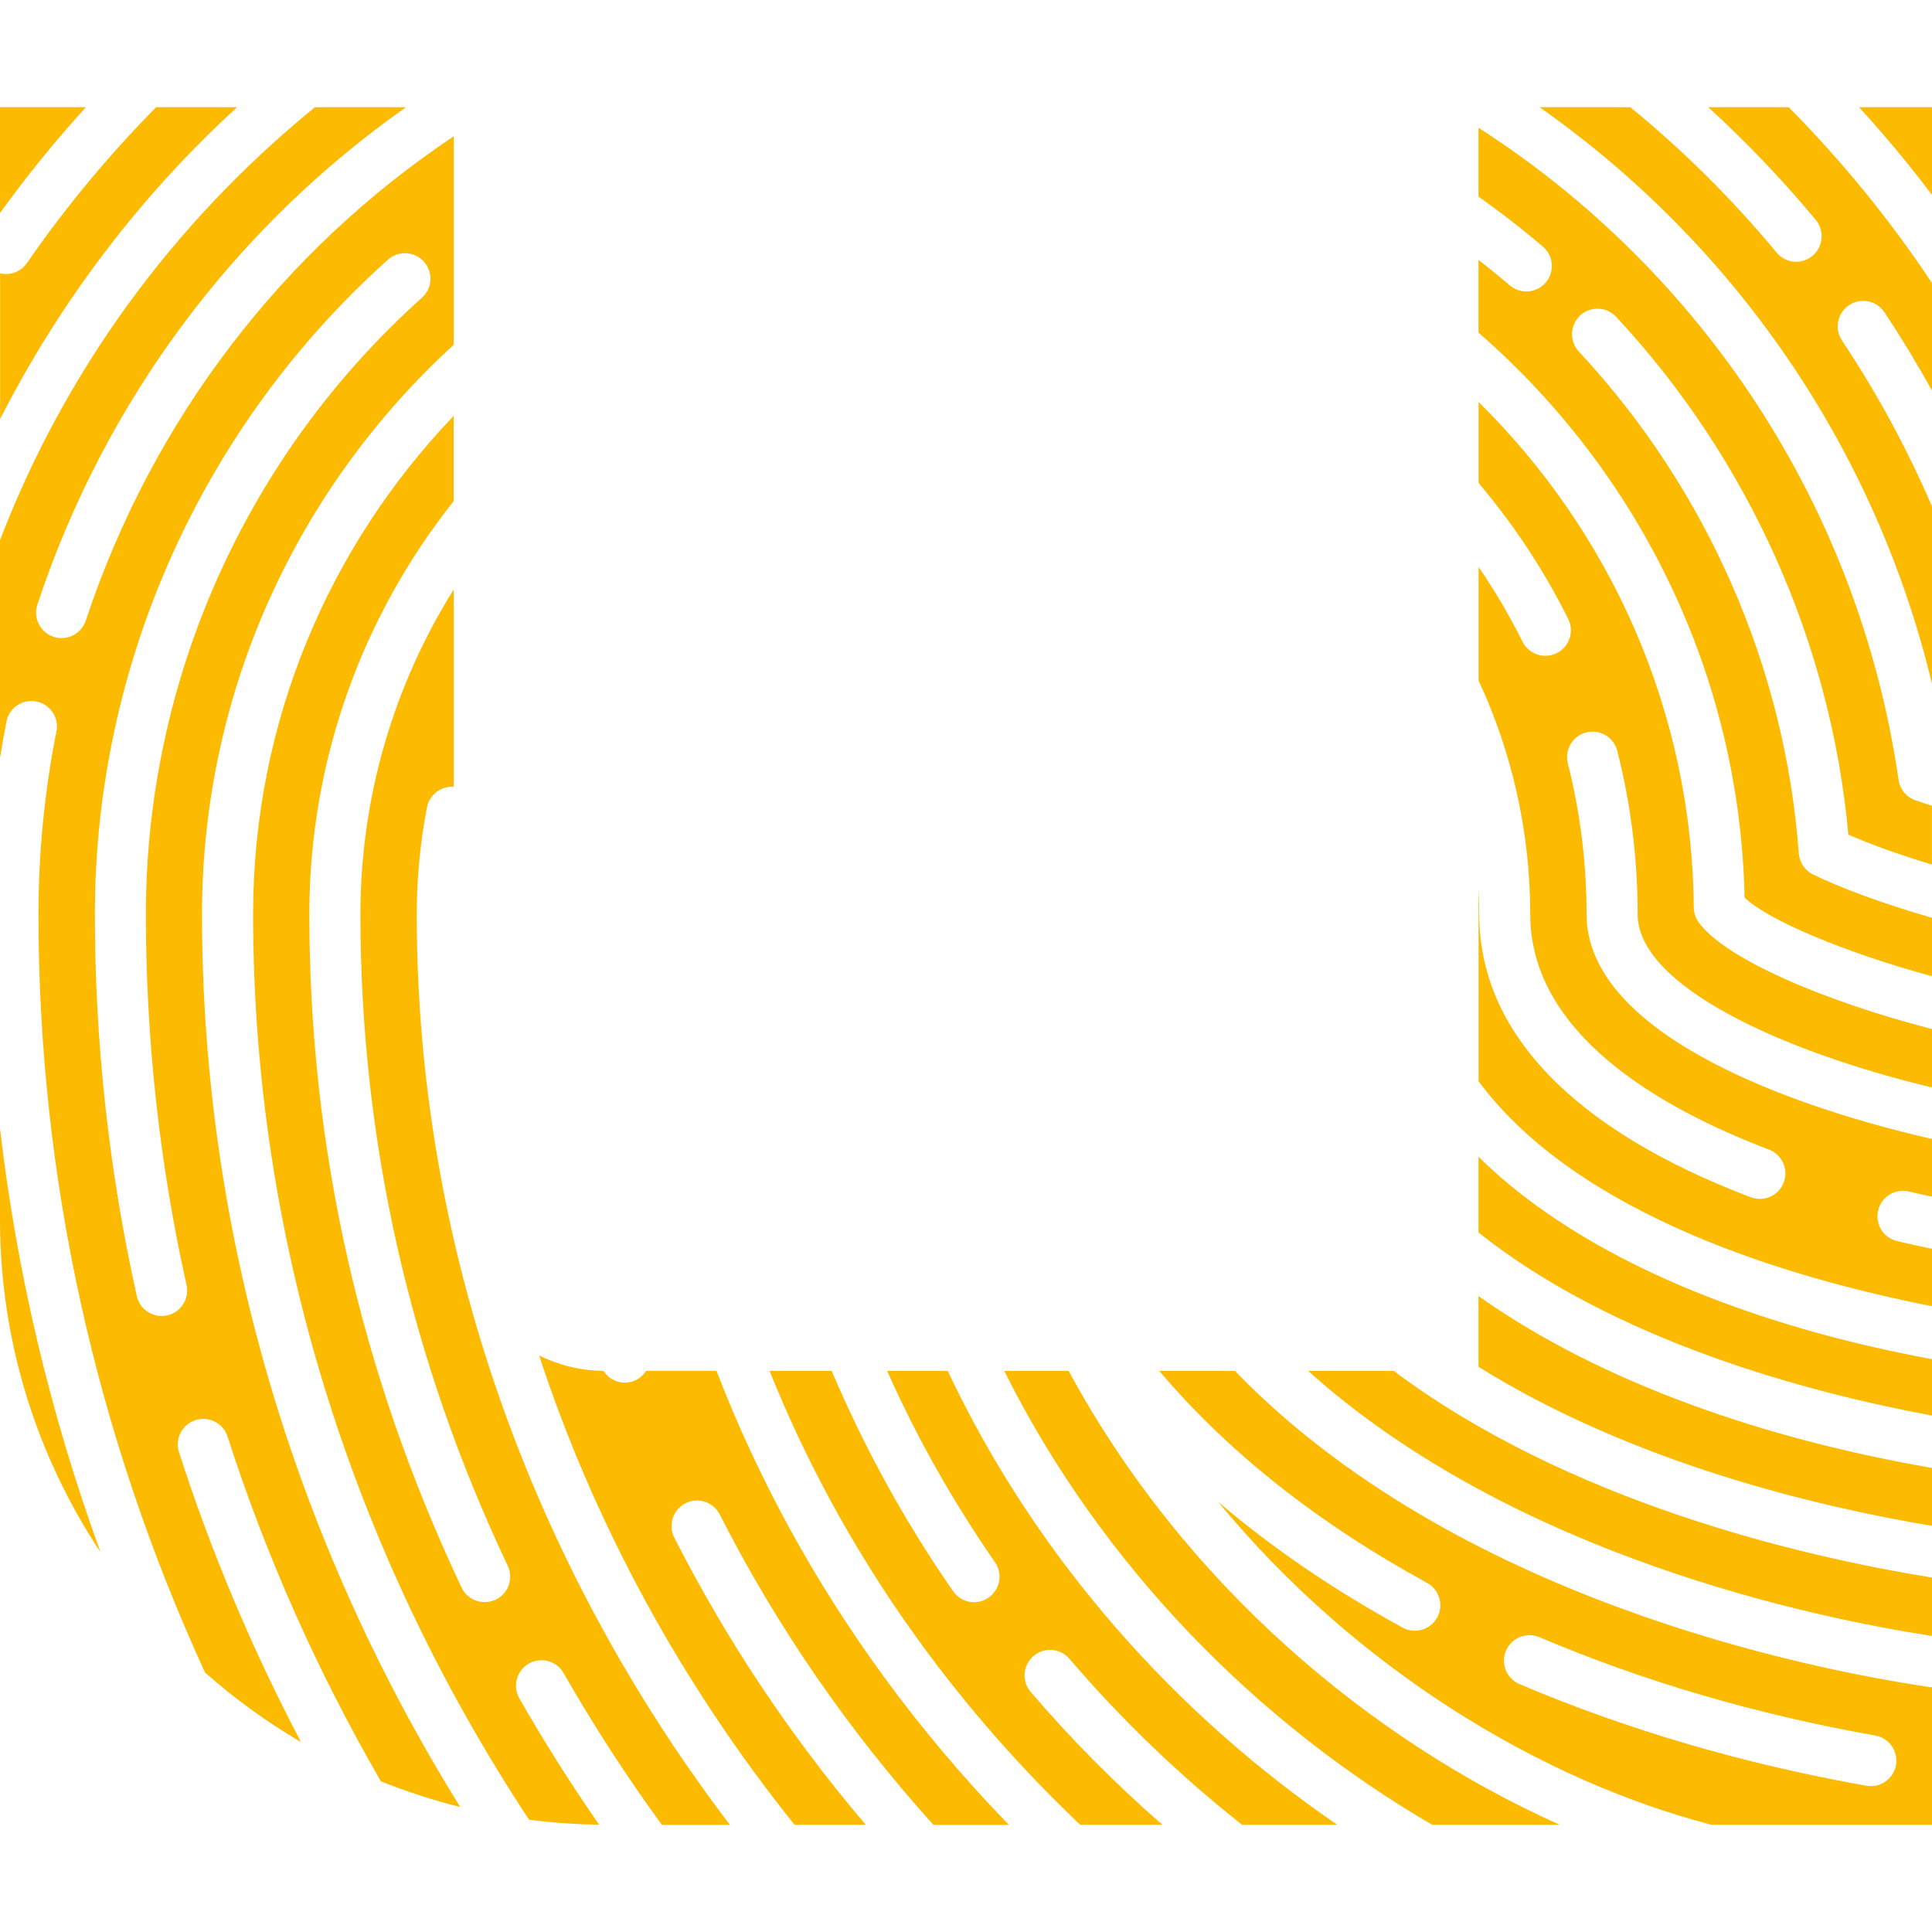
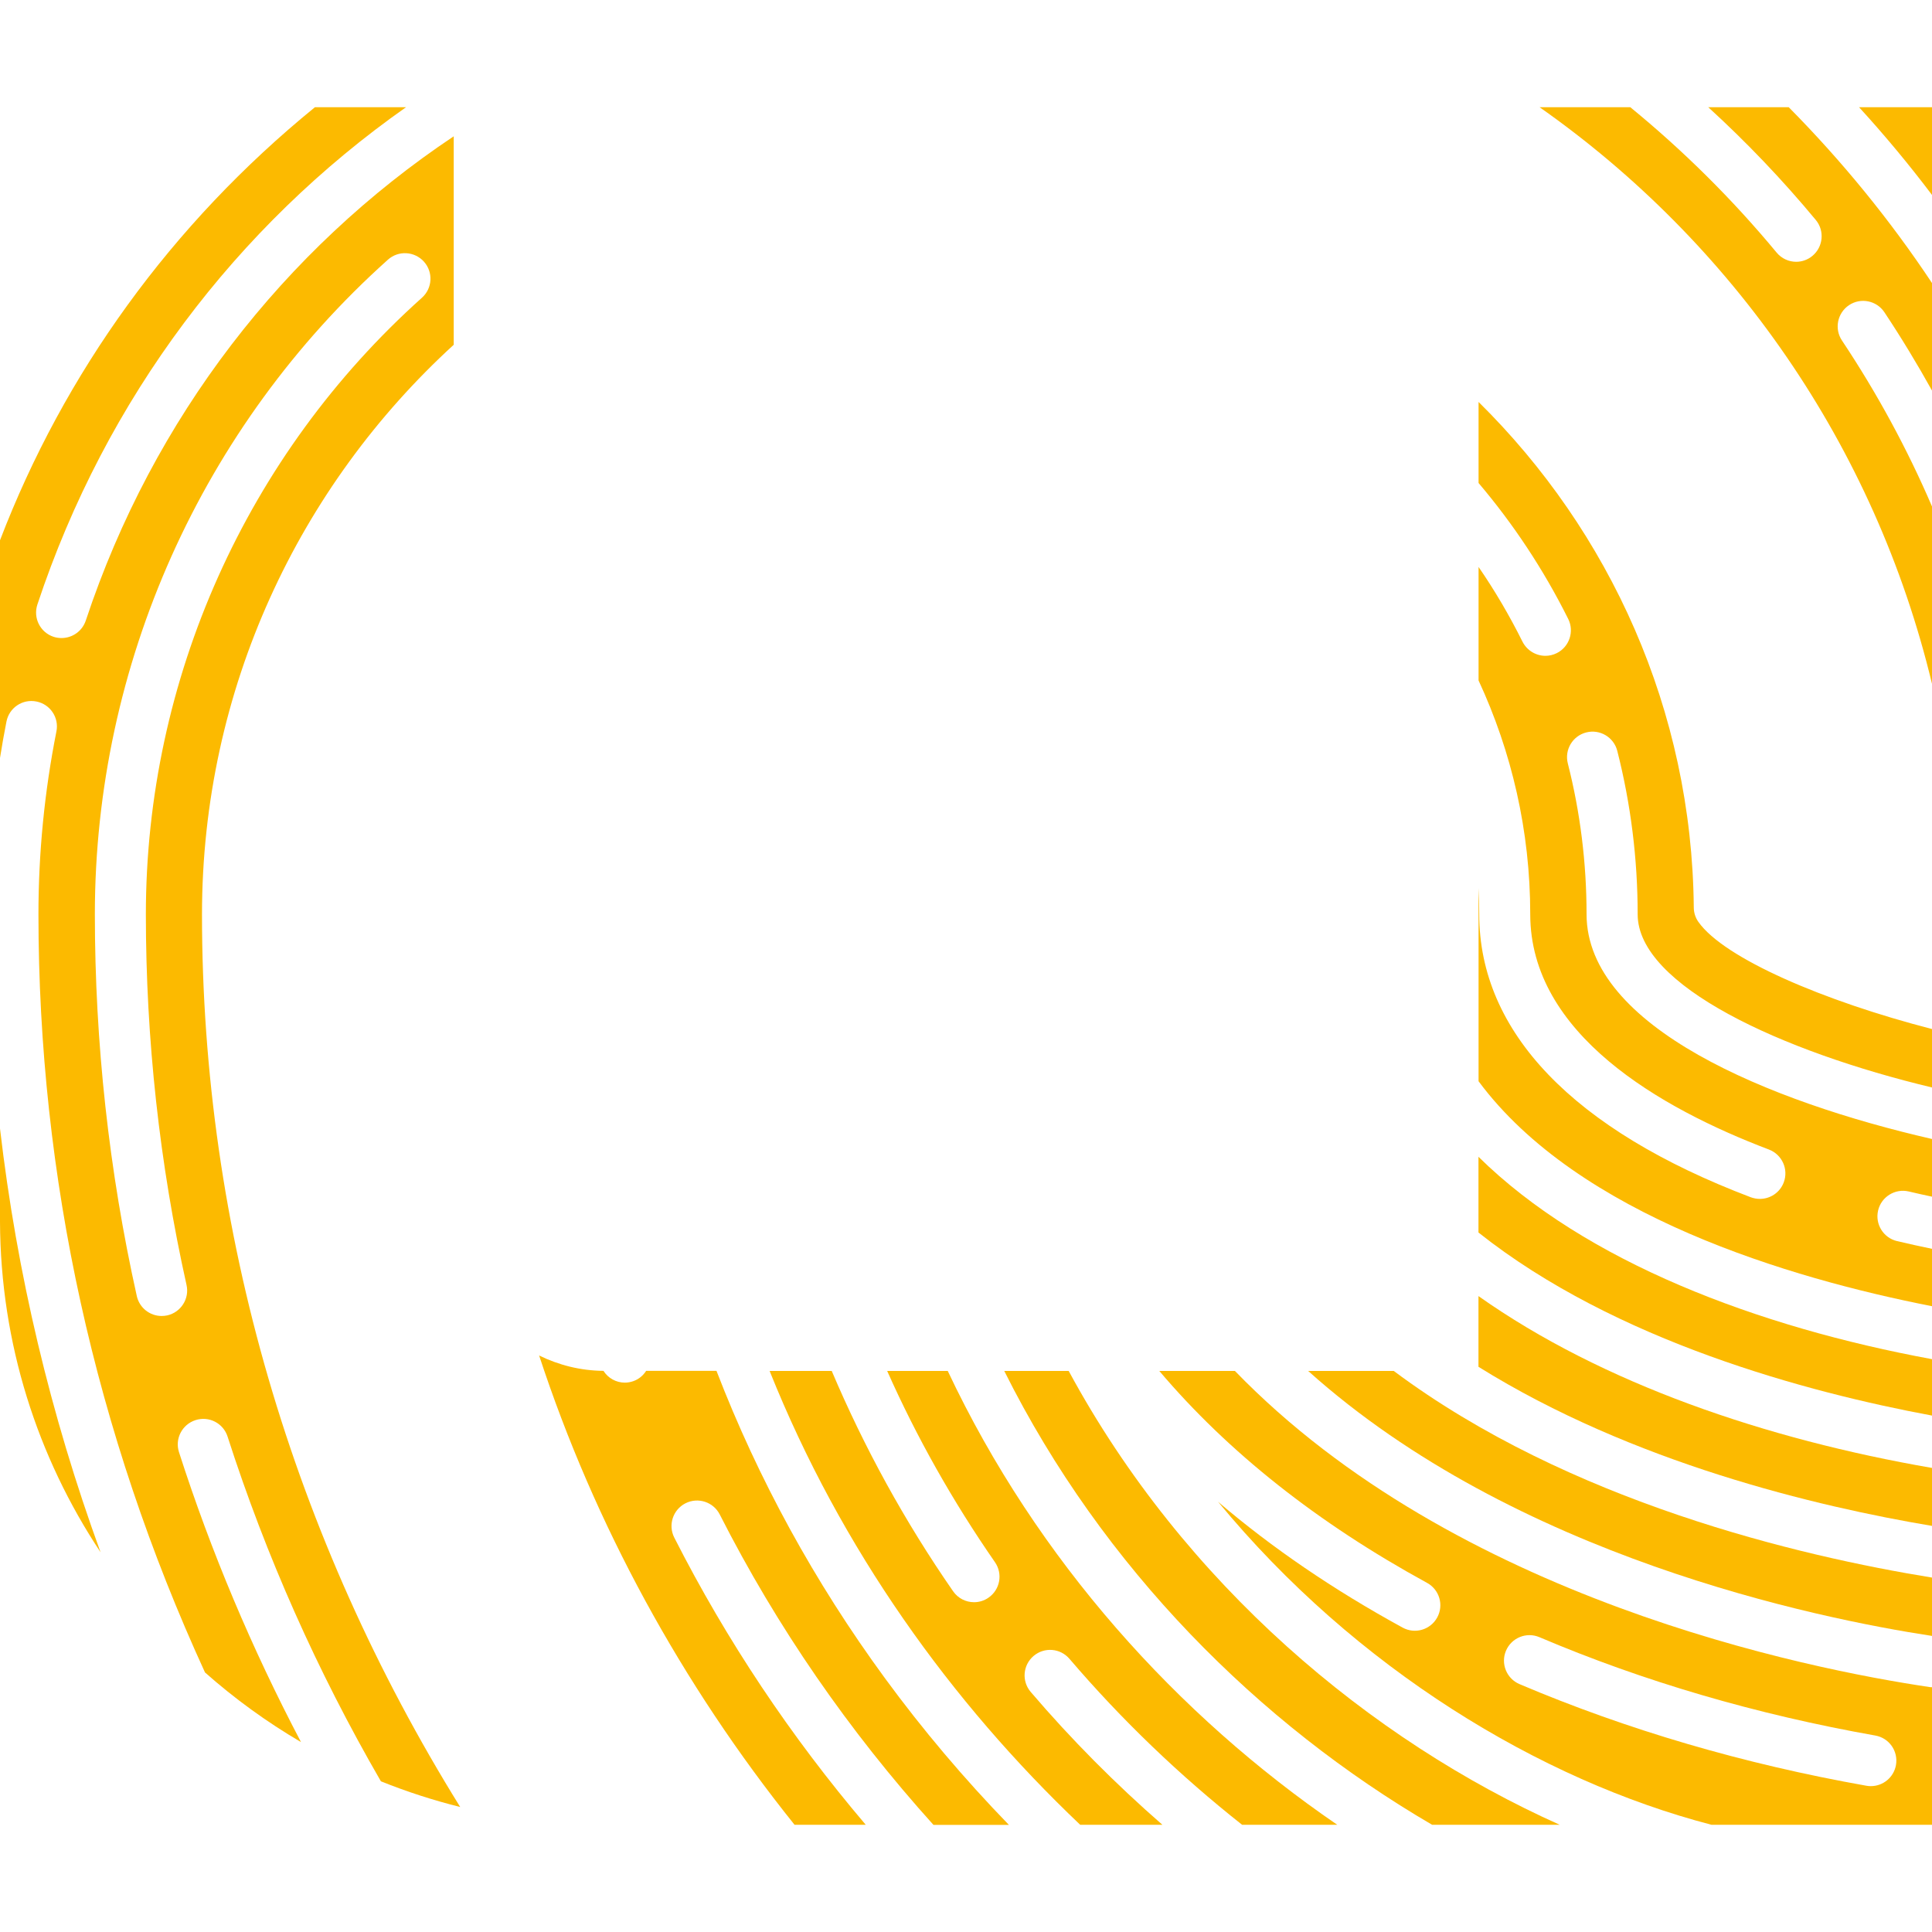
<svg xmlns="http://www.w3.org/2000/svg" version="1.1" id="Modo_de_aislamiento" x="0px" y="0px" viewBox="0 0 200 200" style="enable-background:new 0 0 200 200;" xml:space="preserve">
  <style type="text/css">
	.st0{fill:#FCBA00;}
</style>
  <g>
    <path class="st0" d="M46.97,35.69V14.11c-17.53,11.7-31.11,29.1-38.09,50.13c-0.37,1.11-1.4,1.81-2.51,1.81   c-0.28,0-0.56-0.04-0.83-0.13c-1.38-0.46-2.13-1.95-1.67-3.34c7.09-21.37,20.65-39.17,38.16-51.48H32.6   C17.73,23.21,6.63,38.63,0,55.93v22.54c0.2-1.26,0.42-2.53,0.67-3.78c0.28-1.43,1.67-2.36,3.1-2.07c1.43,0.28,2.36,1.67,2.07,3.1   c-1.23,6.19-1.86,12.56-1.86,18.93c0,27.18,5.89,53.74,17.24,78.48c3.06,2.71,6.39,5.13,9.94,7.21   c-5.09-9.68-9.32-19.71-12.63-30.01c-0.45-1.39,0.32-2.87,1.71-3.32c1.39-0.45,2.88,0.32,3.32,1.71   c3.97,12.34,9.28,24.29,15.87,35.68c2.66,1.07,5.4,1.96,8.21,2.66c-17.32-27.89-26.73-59.69-26.73-92.41   C20.92,71.32,30.98,50.31,46.97,35.69z M19.31,133.02c0.32,1.42-0.58,2.83-2,3.15c-0.19,0.04-0.39,0.06-0.58,0.06   c-1.21,0-2.3-0.84-2.57-2.07c-2.88-12.92-4.34-26.22-4.34-39.52c0-25.8,11.06-50.49,30.34-67.76c1.08-0.97,2.75-0.88,3.73,0.21   c0.97,1.09,0.88,2.75-0.21,3.73C25.51,47.09,15.1,70.35,15.1,94.65C15.1,107.56,16.51,120.47,19.31,133.02z" />
-     <path class="st0" d="M24.54,11.1h-8.38C11.29,16.03,6.8,21.42,2.79,27.23c-0.51,0.74-1.34,1.14-2.17,1.14   c-0.21,0-0.41-0.03-0.61-0.08v15.09C6.15,31.33,14.43,20.35,24.54,11.1z" />
    <path class="st0" d="M135.42,141.92c21.37,19.18,52.58,25.6,64.58,27.43v-6.04c-13.77-2.23-37.6-7.86-55.72-21.39H135.42z" />
    <path class="st0" d="M127.84,141.92h-7.83c7.11,8.39,16.36,15.73,27.72,21.94c1.28,0.7,1.75,2.3,1.05,3.58   c-0.7,1.28-2.3,1.75-3.58,1.05c-7.15-3.91-13.53-8.26-19.11-13.03c14.25,17.27,33.34,28.82,51.08,33.44H200v-14.24   c-0.07,0-0.14,0-0.2-0.01C187.05,172.77,150.64,165.48,127.84,141.92z M196.27,182.72c-0.23,1.28-1.34,2.18-2.6,2.18   c-0.15,0-0.31-0.01-0.46-0.04c-12.69-2.25-24.77-5.79-35.91-10.52c-1.34-0.57-1.97-2.12-1.4-3.46c0.57-1.34,2.12-1.97,3.46-1.4   c10.77,4.58,22.46,8,34.76,10.18C195.57,179.91,196.52,181.28,196.27,182.72z" />
    <path class="st0" d="M91.61,173.73c-7.31-9.98-13.14-20.66-17.44-31.82h-7.28c-0.31,0.48-0.76,0.87-1.34,1.07   c-0.29,0.1-0.58,0.15-0.87,0.15c-0.89,0-1.73-0.46-2.21-1.22c-2.39-0.02-4.64-0.6-6.66-1.59c5.75,17.51,14.73,33.97,26.44,48.58   h7.37c-7.72-9.08-14.4-19.06-19.82-29.73c-0.66-1.3-0.14-2.89,1.16-3.55c1.3-0.66,2.89-0.14,3.55,1.16   c5.92,11.66,13.4,22.46,22.12,32.13h7.81C99.82,184.15,95.53,179.08,91.61,173.73z" />
    <path class="st0" d="M98.11,141.92h-6.27c3.05,6.86,6.78,13.48,11.16,19.8c0.83,1.2,0.53,2.84-0.67,3.67   c-0.46,0.32-0.98,0.47-1.5,0.47c-0.84,0-1.66-0.4-2.17-1.14c-5.02-7.24-9.2-14.88-12.56-22.8h-6.43   c7.4,18.47,18.8,34.3,32.15,46.98h8.51c-4.85-4.23-9.42-8.82-13.63-13.75c-0.95-1.11-0.82-2.77,0.29-3.72   c1.11-0.95,2.77-0.82,3.72,0.29c5.41,6.33,11.43,12.09,17.87,17.18h9.85C121.94,177.61,107.38,161.58,98.11,141.92z" />
-     <path class="st0" d="M44.2,83.57c0.26-1.32,1.46-2.21,2.77-2.12V61.02c-6.16,9.84-9.66,21.41-9.66,33.63   c0,23.38,5.13,46.07,15.25,67.44c0.62,1.32,0.06,2.89-1.26,3.51c-0.36,0.17-0.75,0.25-1.13,0.25c-0.99,0-1.94-0.56-2.39-1.51   c-10.45-22.08-15.76-45.53-15.76-69.7c0-15.96,5.52-30.9,14.94-42.76v-8.82C34.12,56.47,26.2,74.65,26.2,94.65   c0,33.33,10.09,65.71,28.57,93.73c2.38,0.3,4.8,0.48,7.25,0.51c-2.95-4.25-5.71-8.61-8.26-13.08c-0.72-1.27-0.28-2.88,0.99-3.6   c1.27-0.72,2.88-0.28,3.6,0.99c3.08,5.4,6.48,10.65,10.17,15.71h7.04c-20.66-27.15-32.42-60.14-32.42-94.26   C43.14,90.92,43.5,87.2,44.2,83.57z" />
    <path class="st0" d="M110.63,141.92h-6.67c10.2,20.42,26.41,36.55,44.29,46.98h13.21C141.89,180.14,122.58,164.02,110.63,141.92z" />
    <path class="st0" d="M200,70.79V52.43c-2.56-5.96-5.67-11.7-9.32-17.18c-0.81-1.21-0.48-2.85,0.73-3.66   c1.21-0.81,2.85-0.48,3.66,0.73c1.76,2.65,3.4,5.36,4.93,8.11V29.3c-4.33-6.52-9.31-12.62-14.83-18.2h-8.33   c3.94,3.6,7.66,7.49,11.13,11.67c0.93,1.12,0.77,2.79-0.35,3.72c-0.49,0.41-1.09,0.61-1.68,0.61c-0.76,0-1.51-0.33-2.03-0.96   c-4.6-5.55-9.68-10.57-15.14-15.04h-9.39C179.31,25.1,194.07,46.09,200,70.79z" />
-     <path class="st0" d="M180.6,92.92c2.41,2.32,10.3,5.66,19.4,8.14v-6.05c-5.03-1.44-9.48-3.1-12.32-4.49   c-0.84-0.41-1.4-1.24-1.47-2.18c-1.42-19.25-9.5-37.7-22.77-51.95c-0.99-1.07-0.93-2.74,0.13-3.73c1.06-0.99,2.74-0.93,3.73,0.13   c13.73,14.75,22.23,33.73,24.04,53.61c2.25,0.99,5.27,2.08,8.65,3.1v-6.09c-0.59-0.19-1.17-0.38-1.7-0.56   c-0.93-0.32-1.61-1.14-1.75-2.11c-4.15-28.56-20.55-52.77-43.49-67.52v7.13c2.29,1.62,4.52,3.34,6.67,5.18   c1.11,0.95,1.24,2.61,0.29,3.72c-0.52,0.61-1.26,0.92-2.01,0.92c-0.61,0-1.22-0.21-1.71-0.63c-1.06-0.91-2.14-1.78-3.24-2.63v7.52   C169.5,48.74,180.1,69.64,180.6,92.92z" />
    <path class="st0" d="M175.82,95.44c-0.31-0.44-0.48-0.96-0.48-1.5c-0.19-20.43-8.7-38.94-22.28-52.33V50   c3.59,4.23,6.72,8.94,9.28,14.07c0.65,1.3,0.12,2.89-1.18,3.54c-0.38,0.19-0.78,0.28-1.18,0.28c-0.97,0-1.9-0.54-2.37-1.46   c-1.35-2.71-2.87-5.3-4.55-7.74v11.75c3.42,7.37,5.35,15.56,5.35,24.21c0,12.37,13.44,20.07,24.71,24.35   c1.36,0.52,2.05,2.04,1.53,3.41c-0.4,1.05-1.4,1.7-2.47,1.7c-0.31,0-0.63-0.06-0.94-0.17c-18.39-6.98-28.11-17.11-28.11-29.29   c0-0.91-0.02-1.82-0.07-2.72v20c10.31,13.9,32.21,20.4,46.95,23.29v-5.94c-1.17-0.24-2.38-0.51-3.62-0.8   c-1.42-0.33-2.3-1.75-1.97-3.17c0.33-1.42,1.76-2.3,3.17-1.97c0.8,0.19,1.61,0.37,2.42,0.54v-5.97   c-16.81-3.85-35.77-11.59-35.77-23.27c0-5.29-0.65-10.54-1.94-15.61c-0.36-1.41,0.49-2.85,1.91-3.21c1.42-0.36,2.85,0.5,3.21,1.91   c1.4,5.5,2.11,11.19,2.11,16.92c0,7.37,14.9,14.2,30.49,17.93v-6.05C188.78,103.63,178.49,99.21,175.82,95.44z" />
    <path class="st0" d="M153.05,141.49c15.93,9.93,35.02,14.47,46.95,16.47v-6c-17.18-2.97-34.13-8.73-46.95-17.79V141.49z" />
    <path class="st0" d="M0,126.46c0.05,12.62,3.88,24.39,10.41,34.23C5.23,146.49,1.74,131.8,0,116.82V126.46z" />
    <path class="st0" d="M200,11.1h-7.55c2.66,2.91,5.18,5.94,7.55,9.08V11.1z" />
-     <path class="st0" d="M0,11.1v10.95c2.77-3.84,5.74-7.49,8.89-10.95H0z" />
    <path class="st0" d="M153.05,127.59c14.17,11.25,34.1,16.56,46.95,18.95v-5.84c-18.02-3.32-35.9-10.06-46.95-20.95V127.59z" />
  </g>
</svg>